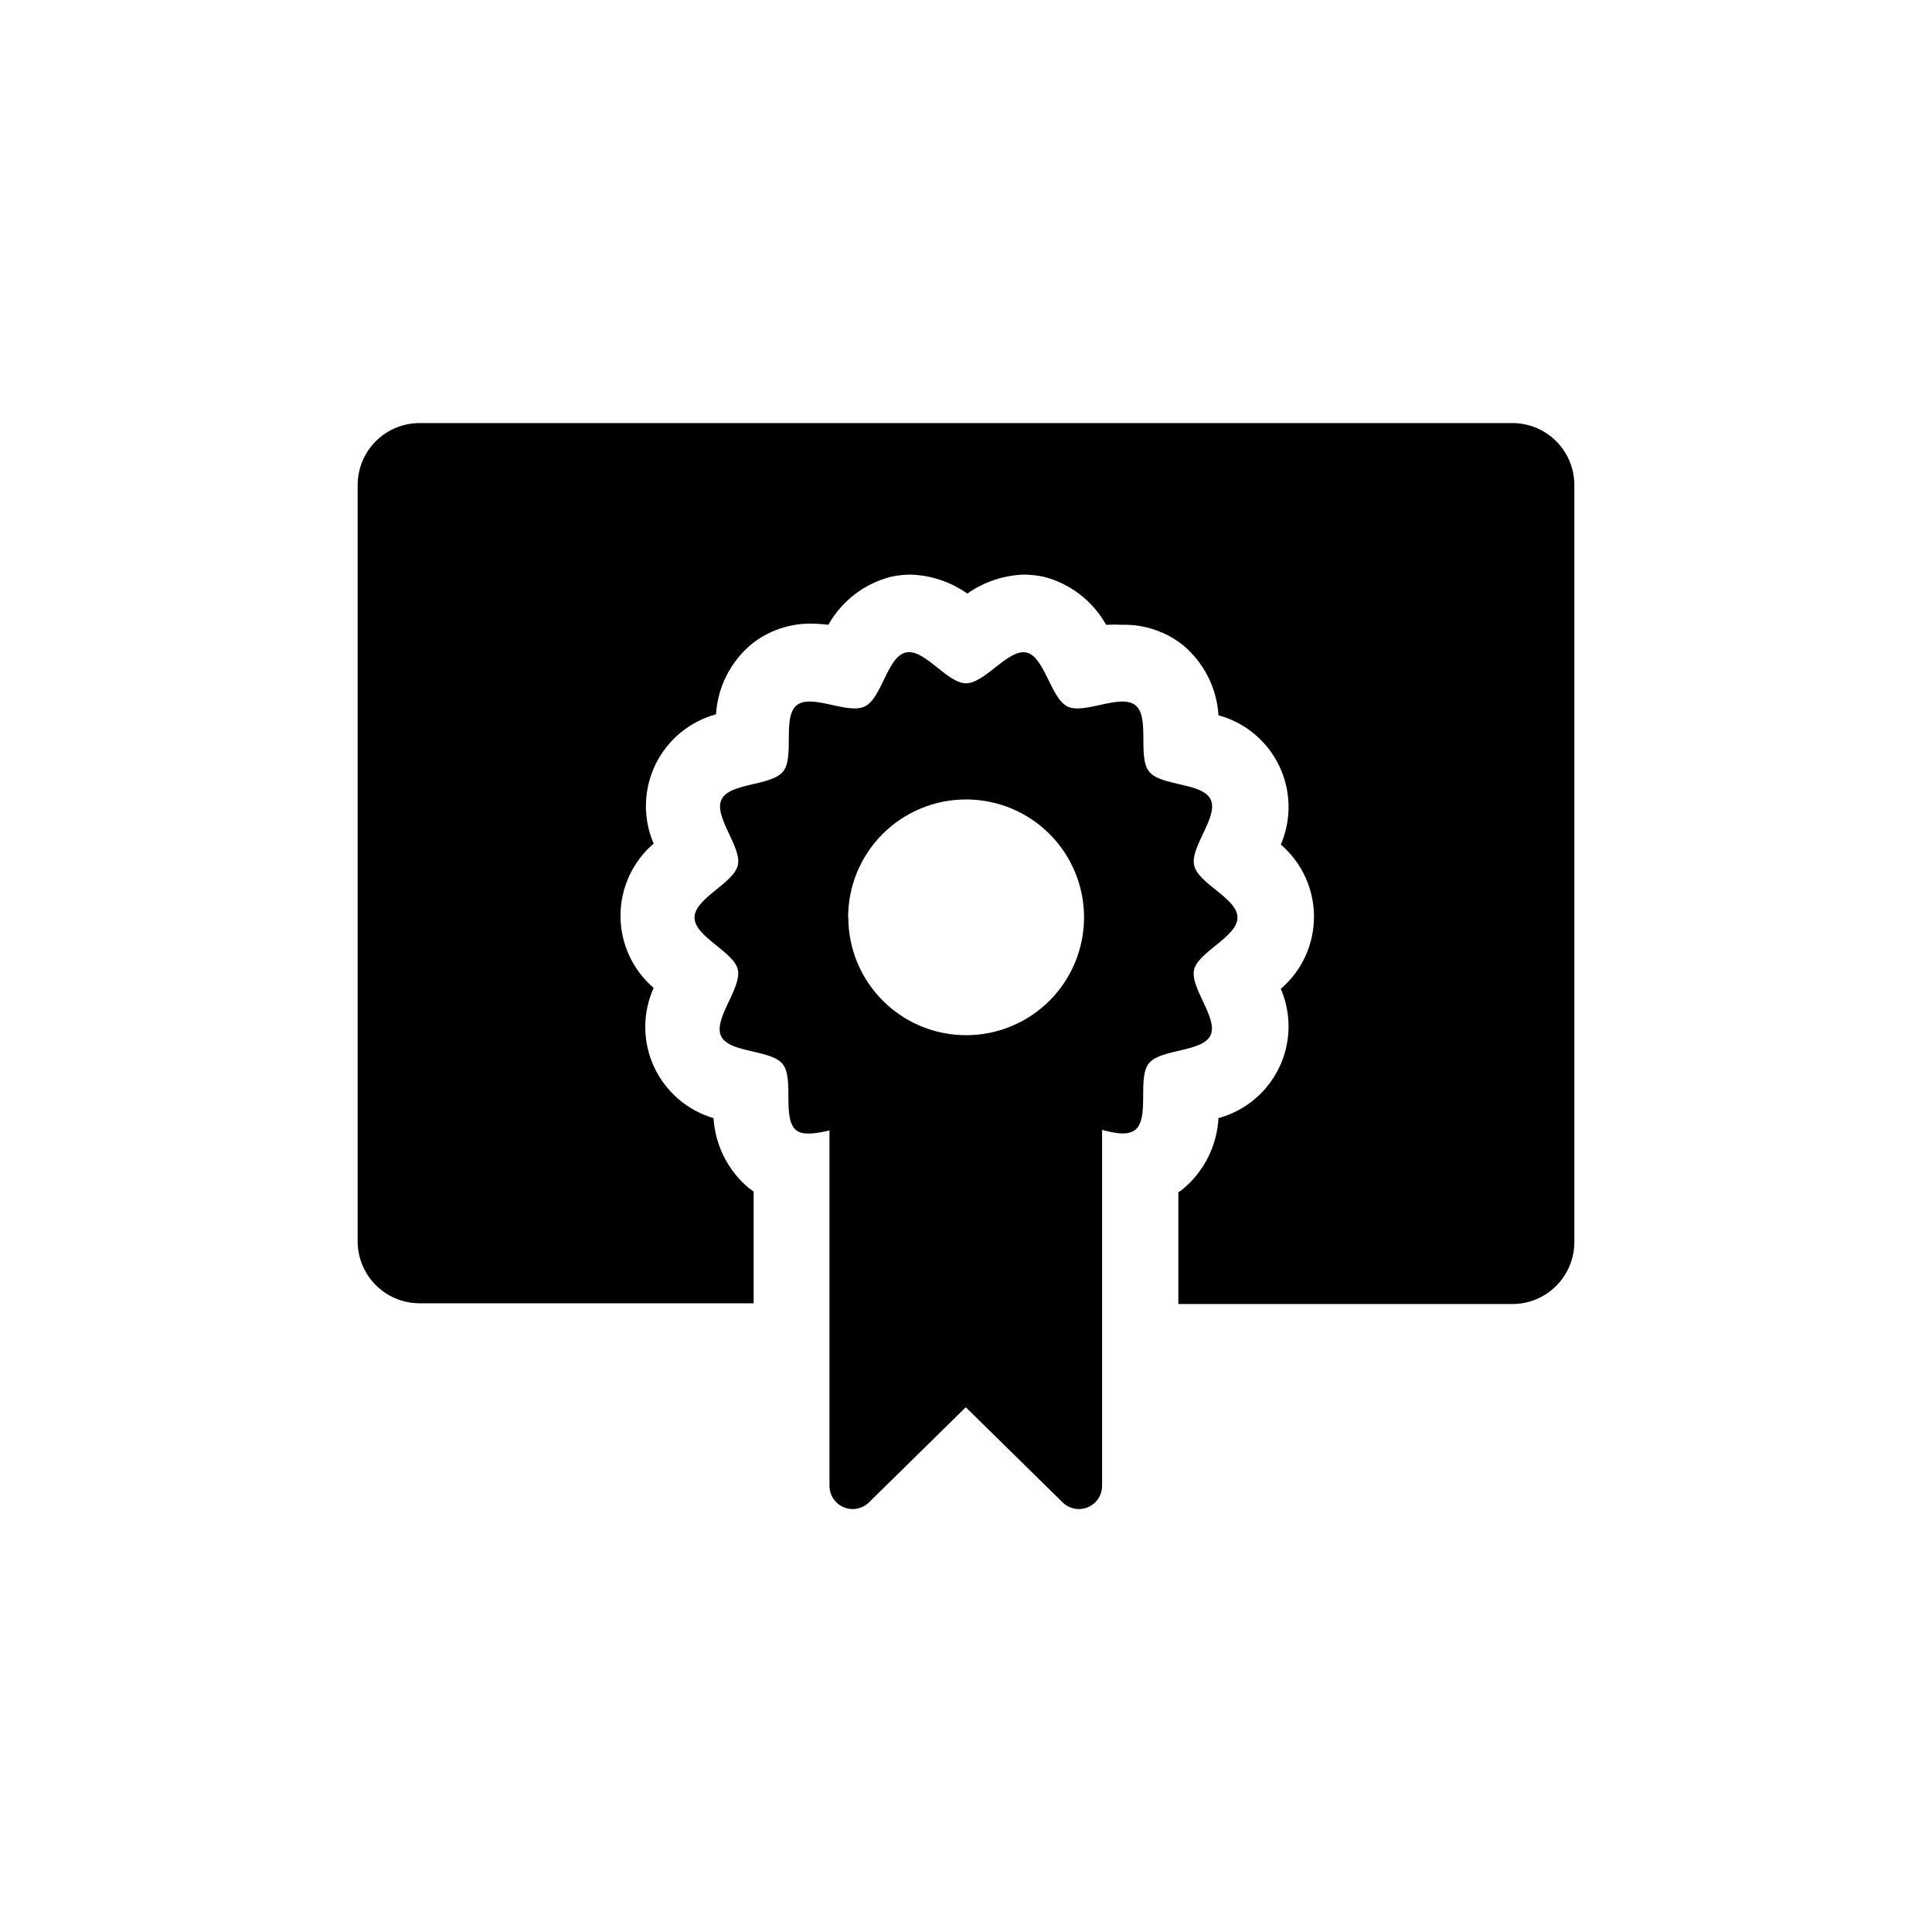
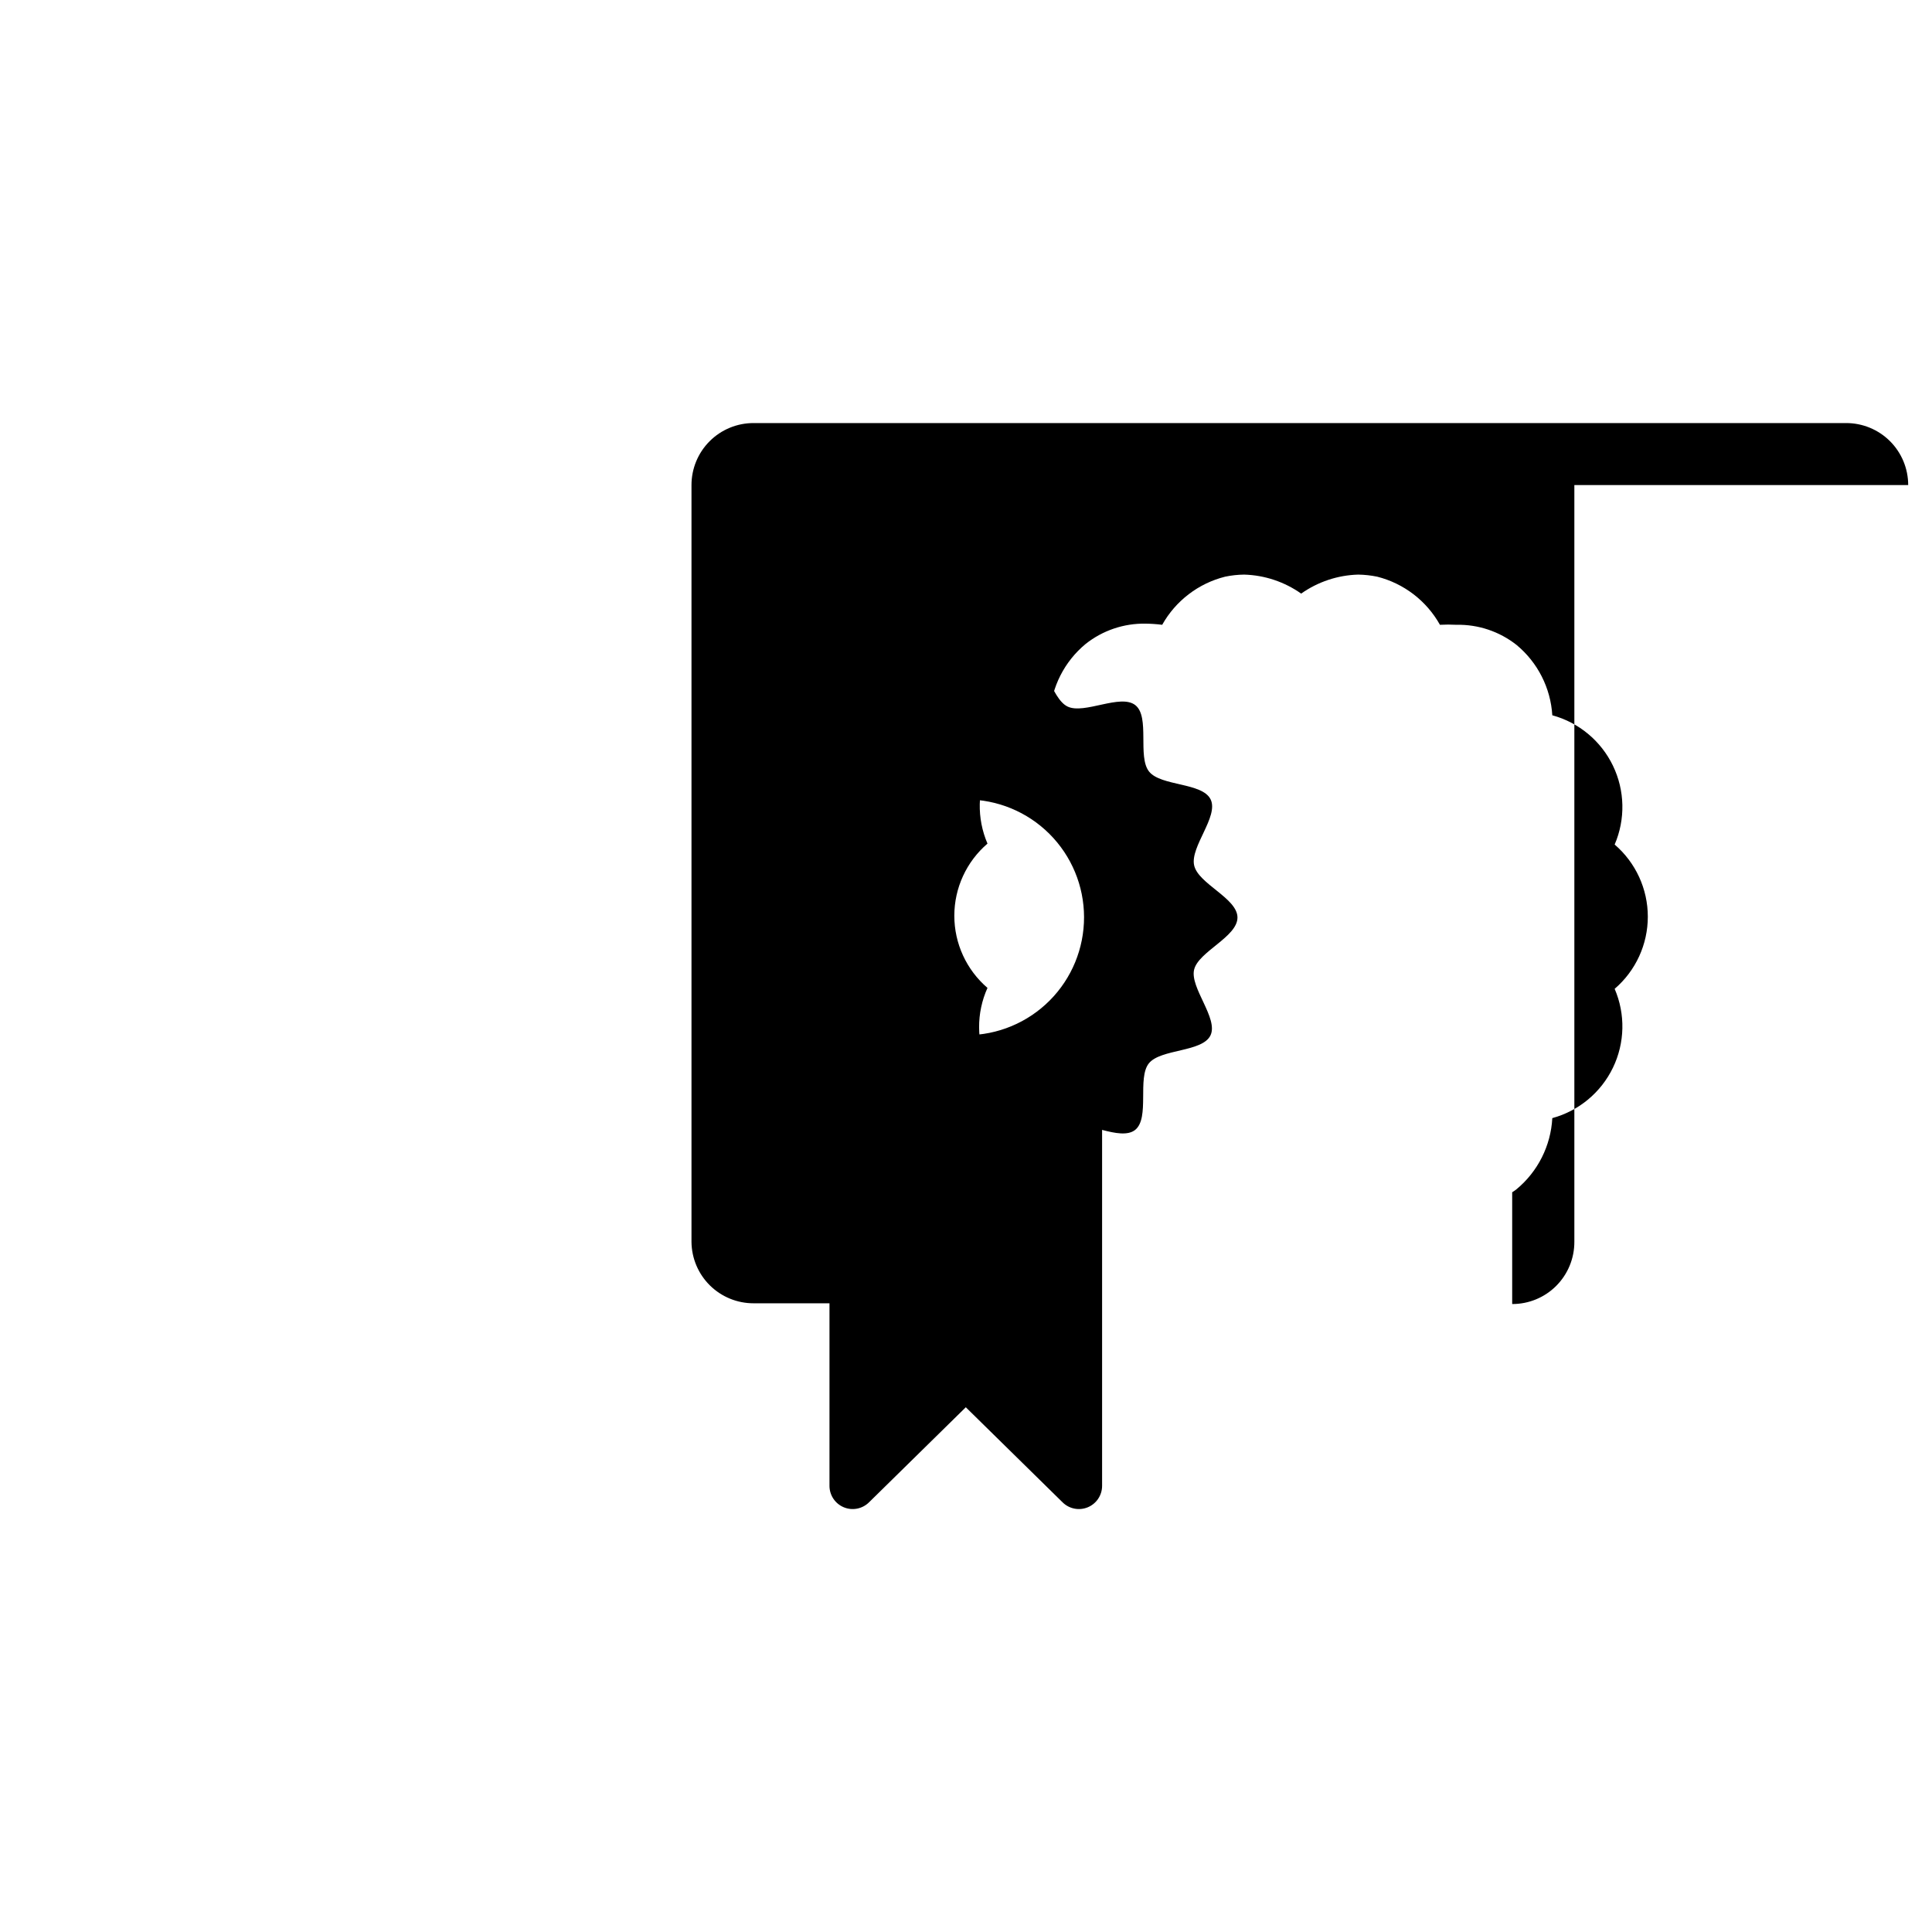
<svg xmlns="http://www.w3.org/2000/svg" fill="#000000" width="800px" height="800px" version="1.1" viewBox="144 144 512 512">
-   <path d="m561.22 272.54v200.57c0.012 4.375-1.719 8.57-4.812 11.664-3.09 3.094-7.289 4.824-11.664 4.809h-88.469v-29.621c0.406-0.242 0.793-0.512 1.16-0.809 5.648-4.684 9.082-11.516 9.473-18.84 7.039-1.918 12.902-6.793 16.07-13.363 3.172-6.57 3.336-14.195 0.453-20.898 5.578-4.785 8.789-11.77 8.789-19.117 0-7.352-3.211-14.336-8.789-19.121 2.883-6.703 2.719-14.324-0.453-20.898-3.168-6.57-9.031-11.445-16.07-13.359-0.445-7.258-3.875-14.004-9.473-18.641-4.527-3.57-10.156-5.461-15.922-5.34-1.461-0.078-2.922-0.078-4.383 0-3.555-6.356-9.566-10.965-16.625-12.75-1.66-0.34-3.344-0.527-5.039-0.551-5.422 0.152-10.68 1.906-15.113 5.035-4.434-3.129-9.691-4.883-15.113-5.035-1.695 0.02-3.383 0.203-5.039 0.551-7.078 1.773-13.109 6.387-16.676 12.75-1.457-0.184-2.918-0.285-4.383-0.305-5.773-0.105-11.402 1.801-15.922 5.391-5.598 4.637-9.027 11.387-9.473 18.641-7.039 1.918-12.902 6.793-16.07 13.363-3.172 6.57-3.336 14.195-0.453 20.898-5.578 4.785-8.789 11.77-8.789 19.117 0 7.352 3.211 14.336 8.789 19.121-2.988 6.641-2.961 14.25 0.082 20.867 3.043 6.613 8.801 11.59 15.789 13.645 0.445 7.254 3.871 14.004 9.469 18.641l1.16 0.805v29.625h-88.469c-4.34 0.012-8.508-1.691-11.594-4.738-3.086-3.051-4.84-7.195-4.879-11.535v-200.57c0-4.363 1.734-8.551 4.828-11.633 3.09-3.082 7.281-4.805 11.645-4.793h289.49c4.367-0.012 8.555 1.711 11.648 4.793 3.09 3.082 4.828 7.269 4.828 11.633zm-221.68 128.42c-1.109-4.785-11.488-8.715-11.488-13.805s10.379-9.07 11.488-13.855-6.5-12.949-4.332-17.434c2.168-4.484 13.199-3.527 16.324-7.406 3.125-3.879-0.301-14.461 3.629-17.582 3.93-3.125 13.402 2.519 17.984 0.352 4.586-2.168 5.945-13.148 10.883-14.309 4.934-1.156 10.93 8.164 15.969 8.164s11.234-9.219 16.02-8.16c4.785 1.059 6.449 12.141 10.883 14.309s14.055-3.477 17.984-0.352c3.93 3.125 0.504 13.652 3.629 17.582 3.125 3.93 14.156 2.871 16.324 7.406 2.164 4.531-5.441 12.492-4.383 17.43 1.059 4.938 11.488 8.715 11.488 13.855-0.004 5.137-10.332 9.016-11.488 13.805-1.16 4.785 6.5 12.949 4.332 17.434-2.168 4.484-13.199 3.527-16.324 7.406s0.301 14.461-3.629 17.633c-1.965 1.562-5.34 0.906-8.766 0v94.309c0.012 2.488-1.48 4.734-3.773 5.695-2.293 0.961-4.941 0.441-6.703-1.309l-25.645-25.191-25.645 25.191c-1.766 1.75-4.41 2.269-6.703 1.309-2.297-0.961-3.785-3.207-3.777-5.695v-94.16c-3.426 0.754-6.801 1.41-8.766 0-3.93-3.125-0.504-13.652-3.629-17.582-3.125-3.93-14.156-2.871-16.324-7.406-2.164-4.535 5.492-12.695 4.438-17.633zm29.27-13.805c0.012 8.285 3.316 16.223 9.184 22.07 5.867 5.852 13.82 9.129 22.102 9.113 8.285-0.012 16.227-3.316 22.074-9.184 5.848-5.867 9.125-13.816 9.113-22.102-0.012-8.285-3.316-16.223-9.184-22.074-5.867-5.848-13.82-9.125-22.102-9.113-8.293 0-16.246 3.301-22.105 9.168s-9.145 13.828-9.133 22.121z" />
+   <path d="m561.22 272.54v200.57c0.012 4.375-1.719 8.57-4.812 11.664-3.09 3.094-7.289 4.824-11.664 4.809v-29.621c0.406-0.242 0.793-0.512 1.16-0.809 5.648-4.684 9.082-11.516 9.473-18.84 7.039-1.918 12.902-6.793 16.07-13.363 3.172-6.57 3.336-14.195 0.453-20.898 5.578-4.785 8.789-11.77 8.789-19.117 0-7.352-3.211-14.336-8.789-19.121 2.883-6.703 2.719-14.324-0.453-20.898-3.168-6.57-9.031-11.445-16.07-13.359-0.445-7.258-3.875-14.004-9.473-18.641-4.527-3.57-10.156-5.461-15.922-5.34-1.461-0.078-2.922-0.078-4.383 0-3.555-6.356-9.566-10.965-16.625-12.75-1.66-0.34-3.344-0.527-5.039-0.551-5.422 0.152-10.68 1.906-15.113 5.035-4.434-3.129-9.691-4.883-15.113-5.035-1.695 0.02-3.383 0.203-5.039 0.551-7.078 1.773-13.109 6.387-16.676 12.75-1.457-0.184-2.918-0.285-4.383-0.305-5.773-0.105-11.402 1.801-15.922 5.391-5.598 4.637-9.027 11.387-9.473 18.641-7.039 1.918-12.902 6.793-16.07 13.363-3.172 6.57-3.336 14.195-0.453 20.898-5.578 4.785-8.789 11.77-8.789 19.117 0 7.352 3.211 14.336 8.789 19.121-2.988 6.641-2.961 14.25 0.082 20.867 3.043 6.613 8.801 11.59 15.789 13.645 0.445 7.254 3.871 14.004 9.469 18.641l1.16 0.805v29.625h-88.469c-4.34 0.012-8.508-1.691-11.594-4.738-3.086-3.051-4.84-7.195-4.879-11.535v-200.57c0-4.363 1.734-8.551 4.828-11.633 3.09-3.082 7.281-4.805 11.645-4.793h289.49c4.367-0.012 8.555 1.711 11.648 4.793 3.09 3.082 4.828 7.269 4.828 11.633zm-221.68 128.42c-1.109-4.785-11.488-8.715-11.488-13.805s10.379-9.07 11.488-13.855-6.5-12.949-4.332-17.434c2.168-4.484 13.199-3.527 16.324-7.406 3.125-3.879-0.301-14.461 3.629-17.582 3.93-3.125 13.402 2.519 17.984 0.352 4.586-2.168 5.945-13.148 10.883-14.309 4.934-1.156 10.93 8.164 15.969 8.164s11.234-9.219 16.02-8.16c4.785 1.059 6.449 12.141 10.883 14.309s14.055-3.477 17.984-0.352c3.93 3.125 0.504 13.652 3.629 17.582 3.125 3.93 14.156 2.871 16.324 7.406 2.164 4.531-5.441 12.492-4.383 17.43 1.059 4.938 11.488 8.715 11.488 13.855-0.004 5.137-10.332 9.016-11.488 13.805-1.16 4.785 6.5 12.949 4.332 17.434-2.168 4.484-13.199 3.527-16.324 7.406s0.301 14.461-3.629 17.633c-1.965 1.562-5.34 0.906-8.766 0v94.309c0.012 2.488-1.48 4.734-3.773 5.695-2.293 0.961-4.941 0.441-6.703-1.309l-25.645-25.191-25.645 25.191c-1.766 1.75-4.41 2.269-6.703 1.309-2.297-0.961-3.785-3.207-3.777-5.695v-94.16c-3.426 0.754-6.801 1.41-8.766 0-3.93-3.125-0.504-13.652-3.629-17.582-3.125-3.93-14.156-2.871-16.324-7.406-2.164-4.535 5.492-12.695 4.438-17.633zm29.27-13.805c0.012 8.285 3.316 16.223 9.184 22.07 5.867 5.852 13.82 9.129 22.102 9.113 8.285-0.012 16.227-3.316 22.074-9.184 5.848-5.867 9.125-13.816 9.113-22.102-0.012-8.285-3.316-16.223-9.184-22.074-5.867-5.848-13.82-9.125-22.102-9.113-8.293 0-16.246 3.301-22.105 9.168s-9.145 13.828-9.133 22.121z" />
</svg>